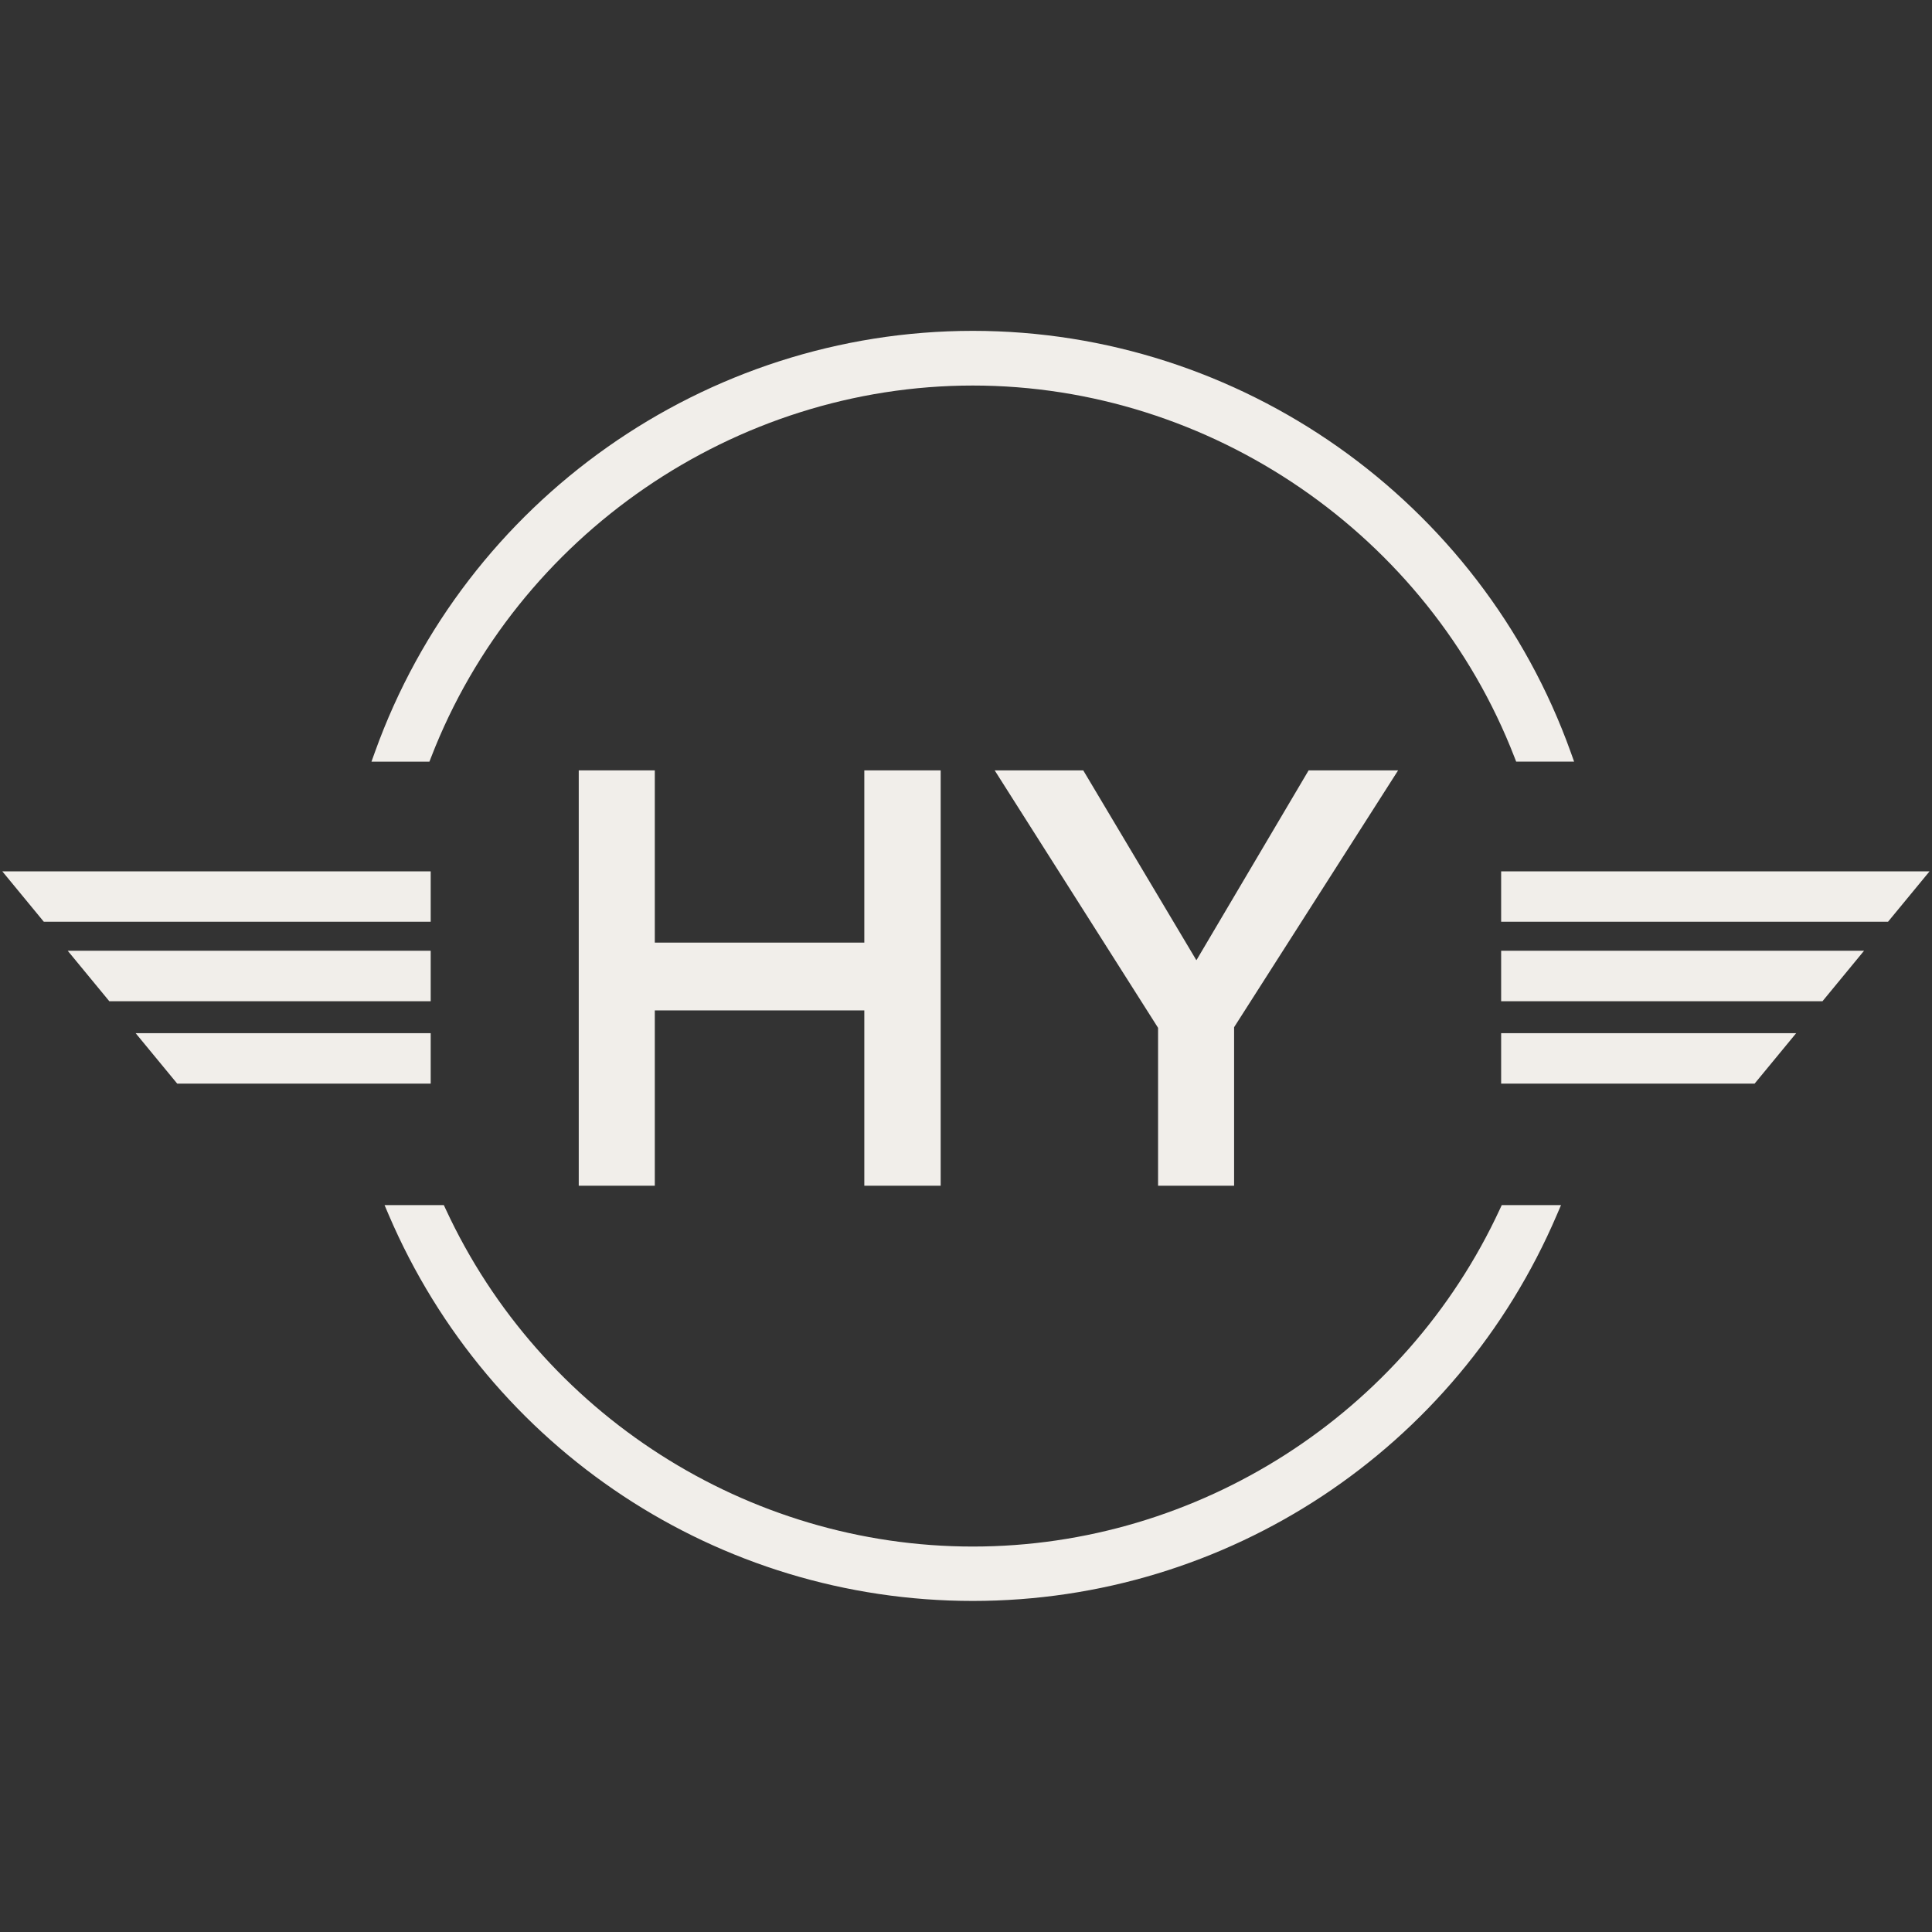
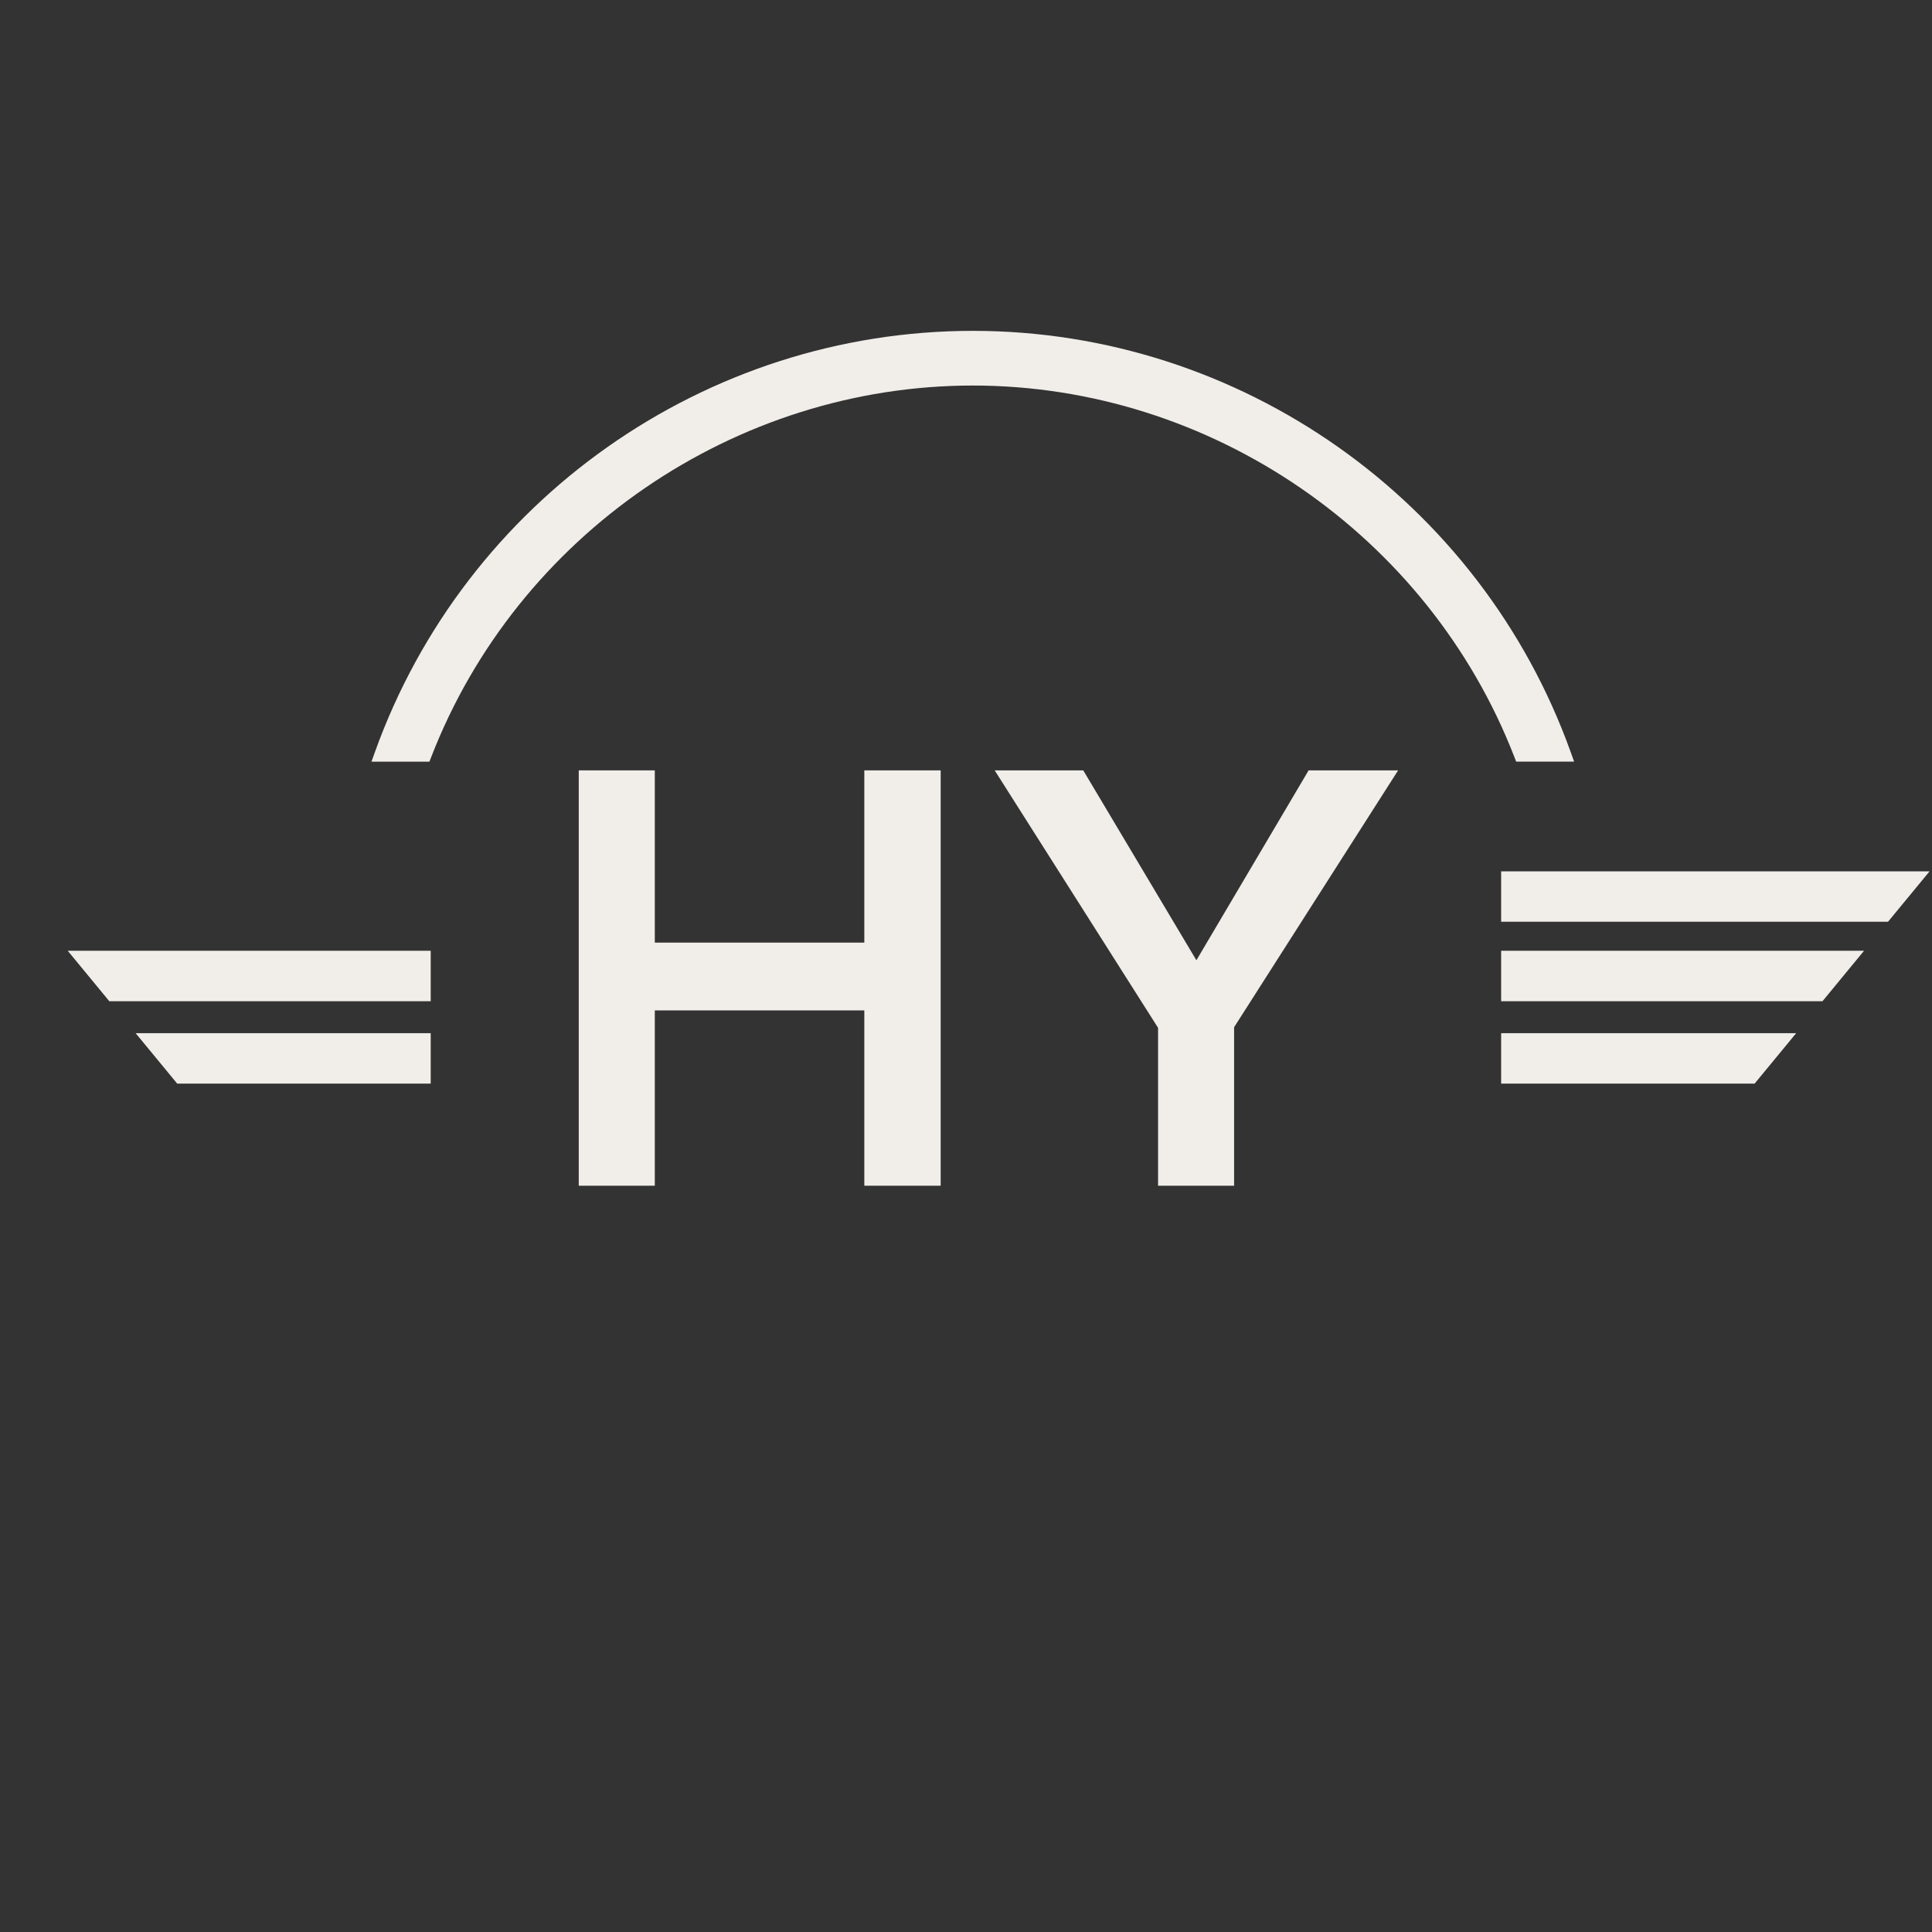
<svg xmlns="http://www.w3.org/2000/svg" width="500" zoomAndPan="magnify" viewBox="0 0 375 375" height="500" preserveAspectRatio="xMidYMid meet" version="1.0">
  <rect x="0" y="0" width="375" height="375" fill="#333333" stroke="none" />
  <defs>
    <g />
    <clipPath id="be8c808bad">
      <path d="M 72 64.219 L 306 64.219 L 306 148 L 72 148 Z M 72 64.219 " clip-rule="nonzero" />
    </clipPath>
    <clipPath id="77fd20d45a">
-       <path d="M 74 233 L 303 233 L 303 310.969 L 74 310.969 Z M 74 233 " clip-rule="nonzero" />
-     </clipPath>
+       </clipPath>
  </defs>
  <g clip-path="url(#be8c808bad)">
    <path fill="#f1eeea" d="M 83.691 146.961 C 100.387 103.824 142.641 74.832 188.828 74.832 C 235.004 74.832 277.242 103.824 293.949 146.961 L 294.289 147.832 L 305.535 147.832 L 304.879 146.004 C 287.344 97.094 240.707 64.219 188.828 64.219 C 136.93 64.219 90.301 97.094 72.758 146.012 L 72.102 147.84 L 83.348 147.84 Z M 83.691 146.961 " fill-opacity="1" fill-rule="nonzero" />
  </g>
  <g clip-path="url(#77fd20d45a)">
    <path fill="#f1eeea" d="M 291.125 234.691 C 272.707 274.484 232.559 300.184 188.828 300.184 C 145.094 300.184 104.938 274.484 86.512 234.691 L 86.145 233.906 L 74.641 233.906 L 75.449 235.805 C 94.938 281.328 139.438 310.742 188.82 310.742 C 238.199 310.742 282.703 281.328 302.18 235.805 L 302.996 233.906 L 291.492 233.906 Z M 291.125 234.691 " fill-opacity="1" fill-rule="nonzero" />
  </g>
-   <path fill="#f1eeea" d="M 0.445 169.125 L 8.508 178.914 L 83.598 178.914 L 83.598 169.125 Z M 0.445 169.125 " fill-opacity="1" fill-rule="nonzero" />
  <path fill="#f1eeea" d="M 13.145 184.543 L 21.219 194.34 L 83.598 194.34 L 83.598 184.543 Z M 13.145 184.543 " fill-opacity="1" fill-rule="nonzero" />
  <path fill="#f1eeea" d="M 26.328 200.539 L 34.395 210.328 L 83.598 210.328 L 83.598 200.539 Z M 26.328 200.539 " fill-opacity="1" fill-rule="nonzero" />
  <path fill="#f1eeea" d="M 374.527 169.125 L 366.461 178.914 L 291.371 178.914 L 291.371 169.125 Z M 374.527 169.125 " fill-opacity="1" fill-rule="nonzero" />
  <path fill="#f1eeea" d="M 361.809 184.543 L 353.742 194.34 L 291.371 194.34 L 291.371 184.543 Z M 361.809 184.543 " fill-opacity="1" fill-rule="nonzero" />
  <path fill="#f1eeea" d="M 348.637 200.539 L 340.57 210.328 L 291.371 210.328 L 291.371 200.539 Z M 348.637 200.539 " fill-opacity="1" fill-rule="nonzero" />
  <g fill="#f1eeea" fill-opacity="1">
    <g transform="translate(102.733, 230.148)">
      <g>
        <path d="M 24.363 0 L 24.363 -34.027 L 65.031 -34.027 L 65.031 0 L 79.852 0 L 79.852 -80.621 L 65.031 -80.621 L 65.031 -47.188 L 24.363 -47.188 L 24.363 -80.621 L 9.602 -80.621 L 9.602 0 Z M 24.363 0 " />
      </g>
    </g>
  </g>
  <g fill="#f1eeea" fill-opacity="1">
    <g transform="translate(192.175, 230.148)">
      <g>
        <path d="M 47.363 0 L 47.363 -30.766 L 79.199 -80.621 L 61.828 -80.621 L 40.074 -43.809 L 40.016 -43.809 L 18.082 -80.621 L 0.891 -80.621 L 32.605 -30.648 L 32.605 0 Z M 47.363 0 " />
      </g>
    </g>
  </g>
</svg>